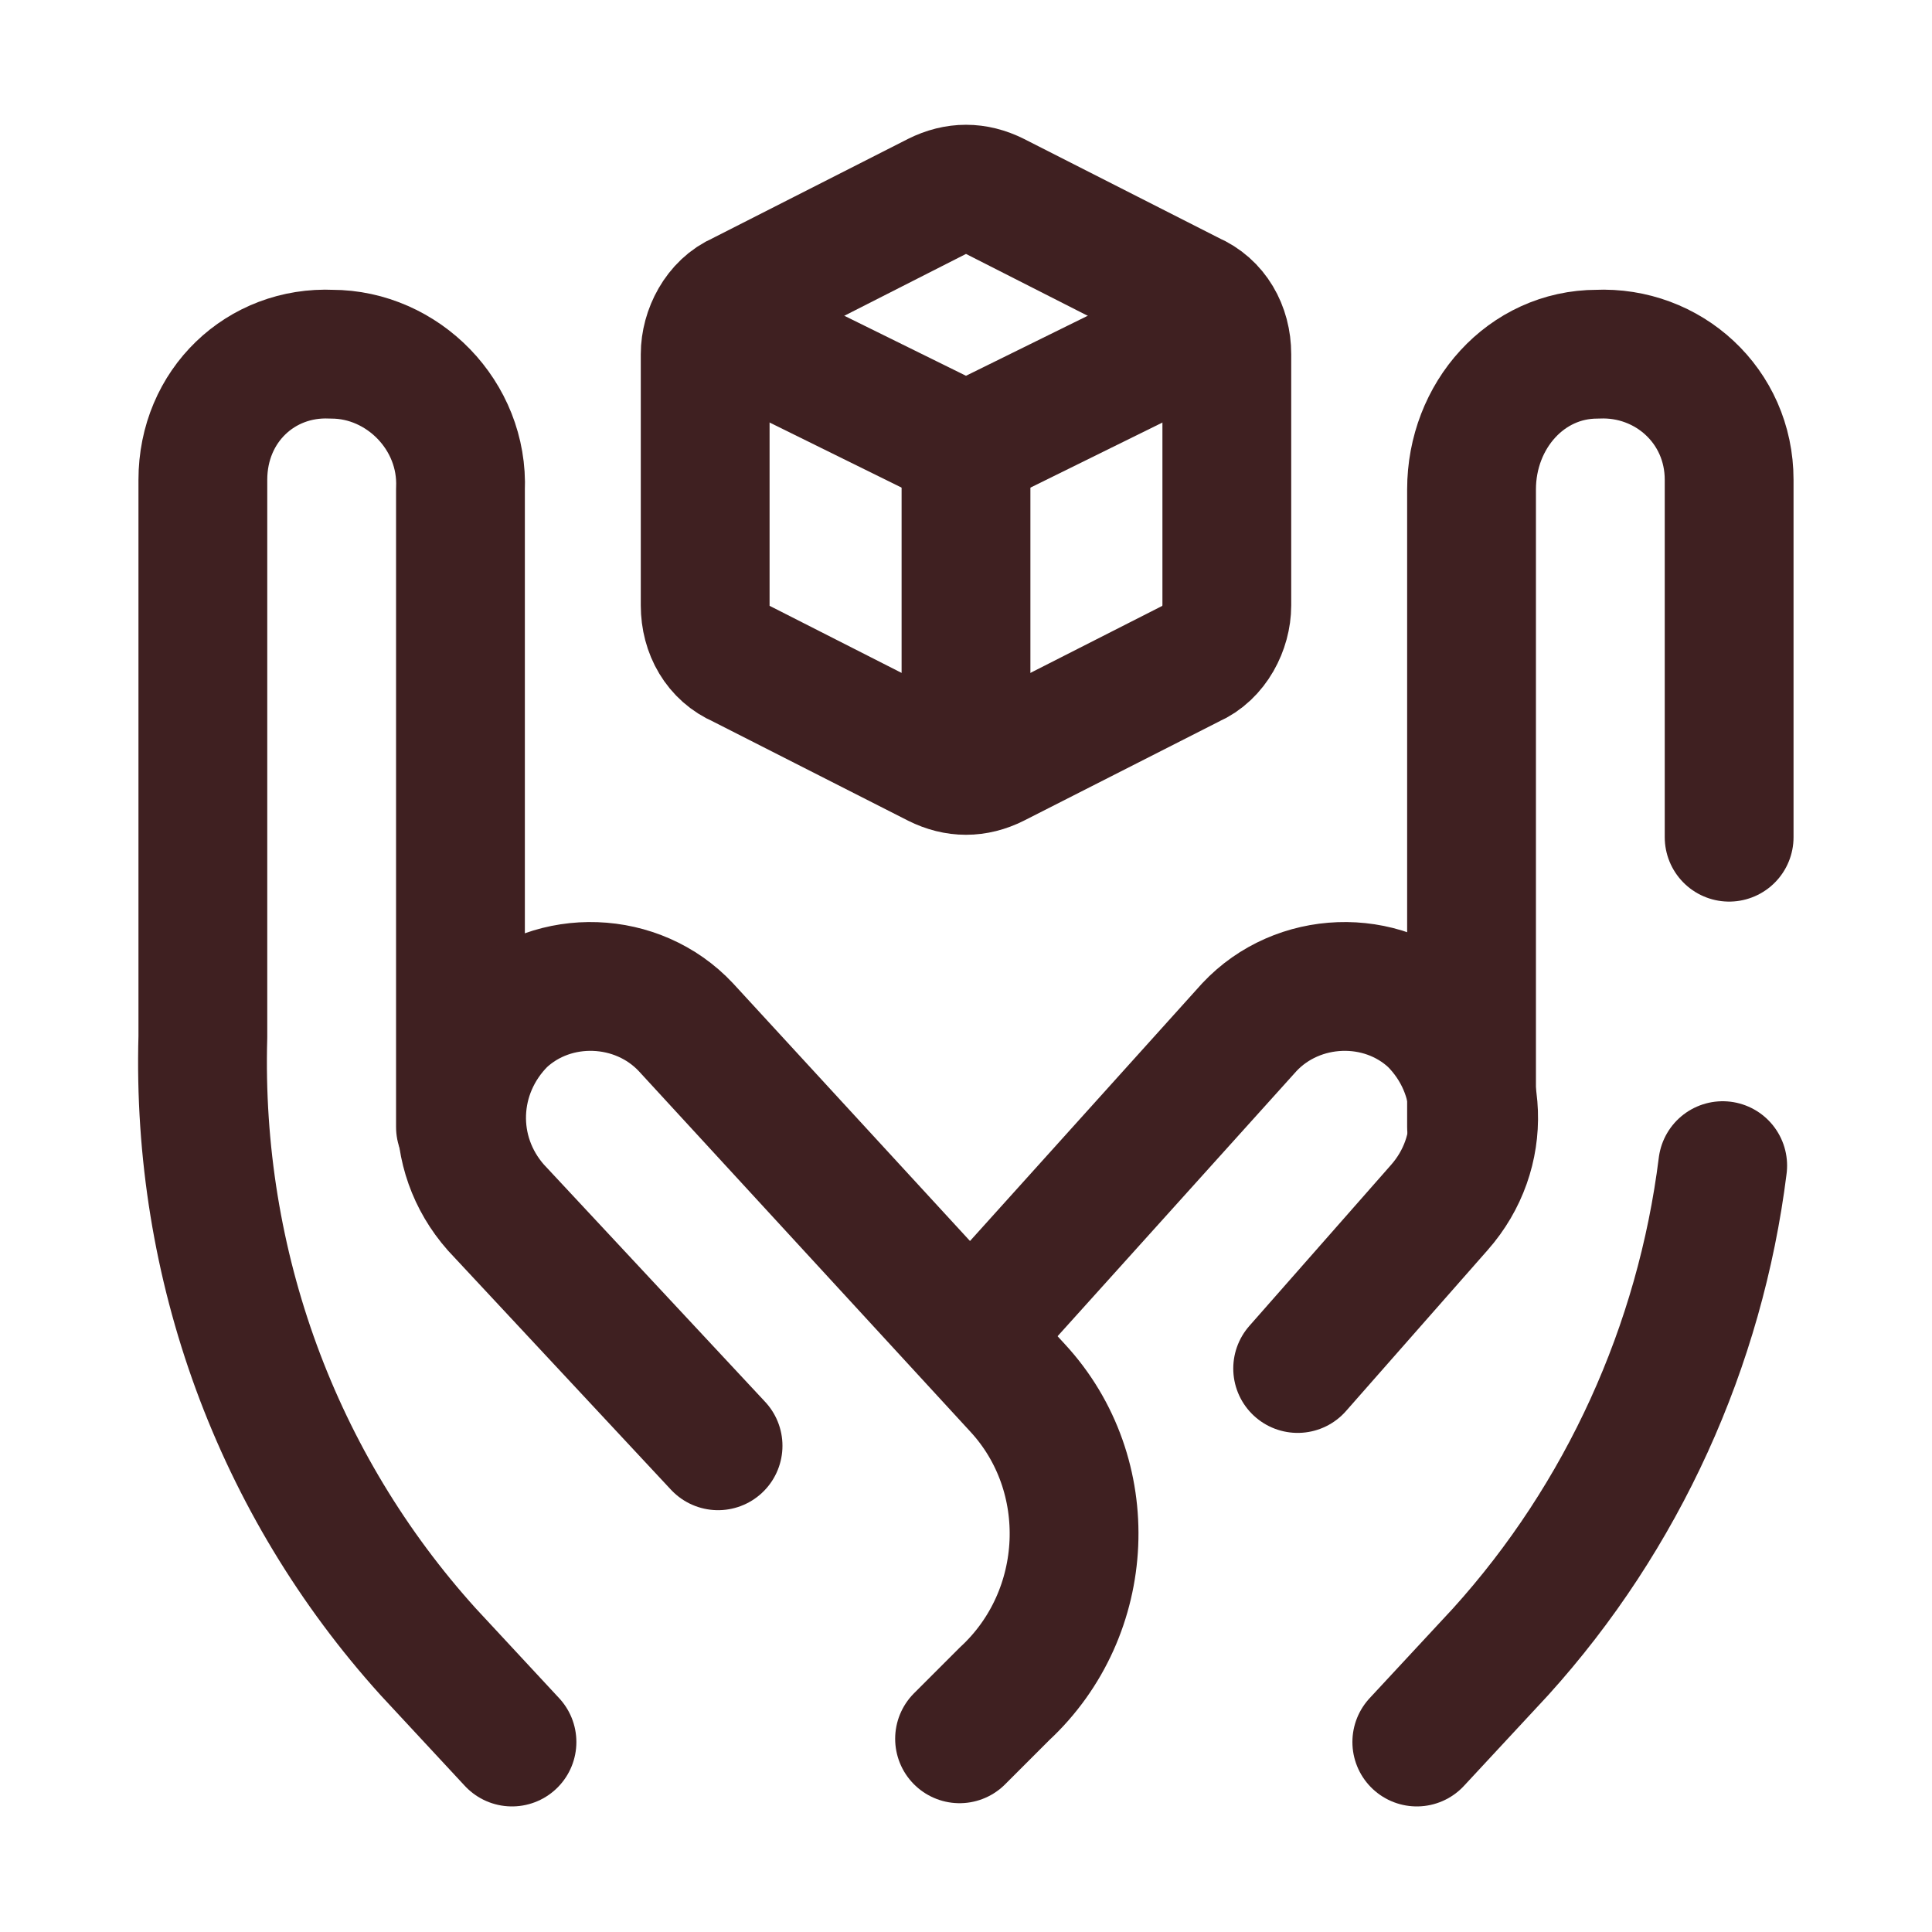
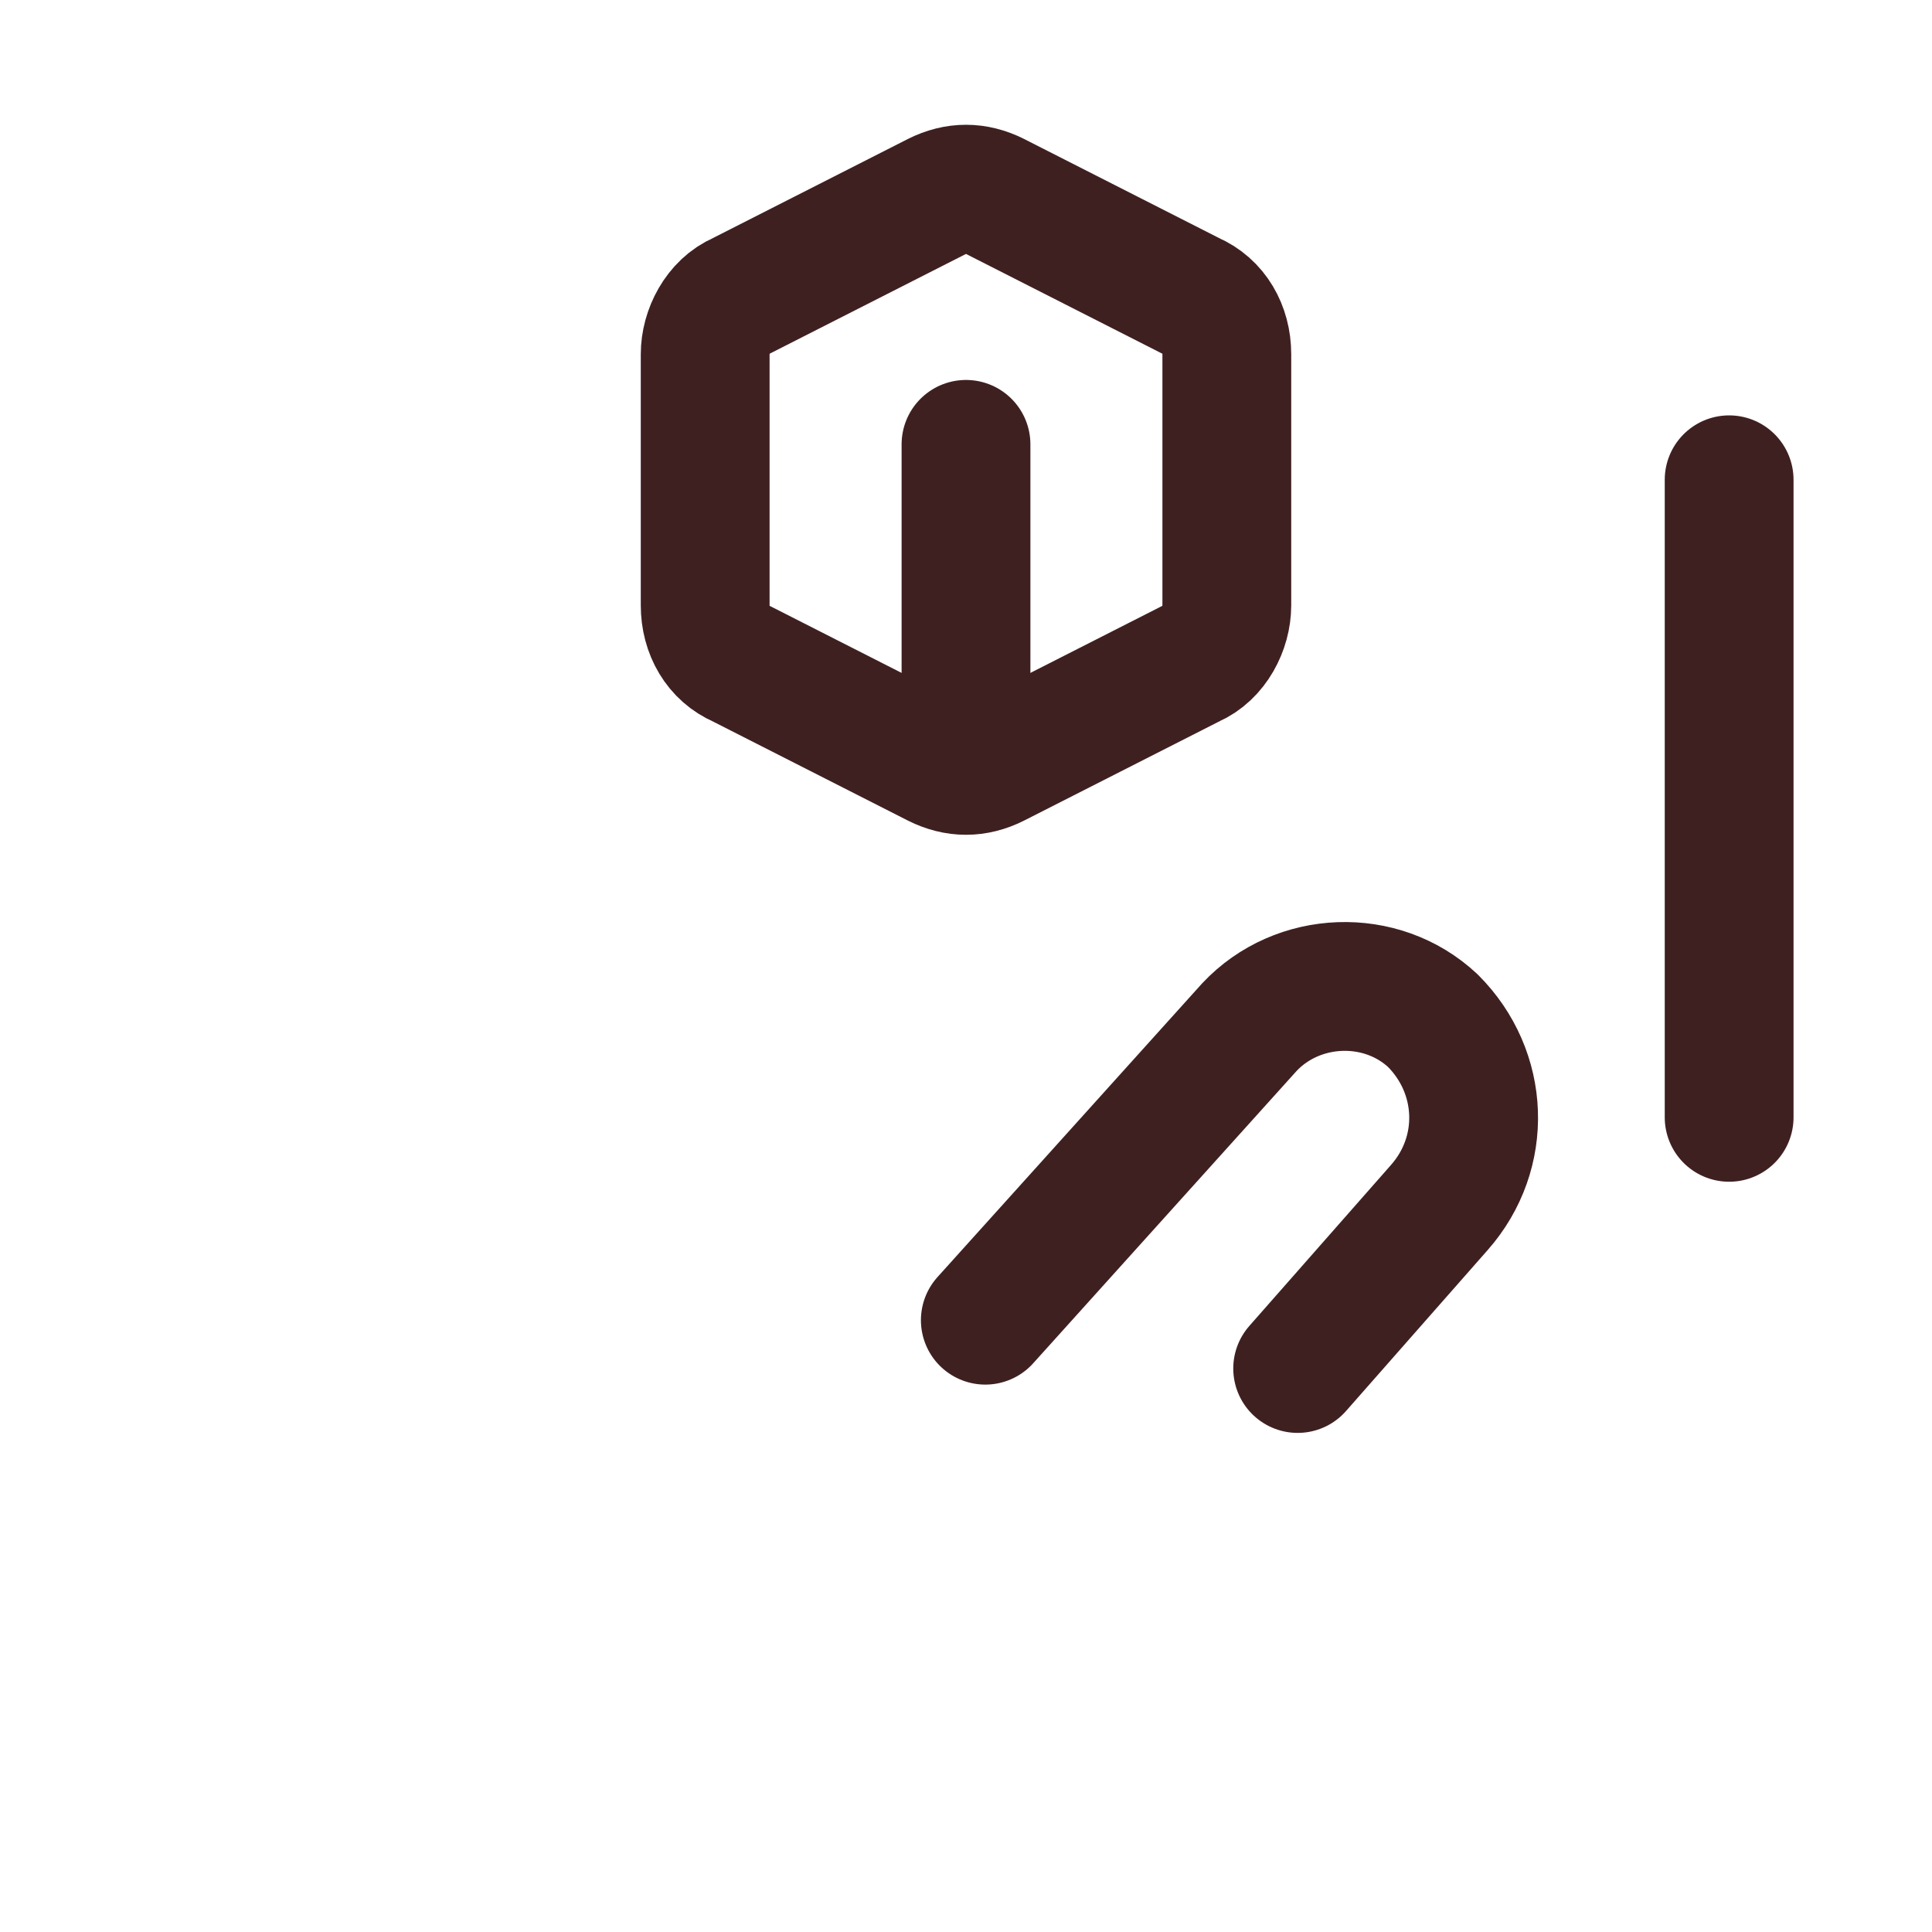
<svg xmlns="http://www.w3.org/2000/svg" id="_圖層_1" data-name="圖層_1" version="1.1" viewBox="0 0 60 60">
  <defs>
    <style>
      .st0 {
        fill: none;
        stroke: #3f2021;
        stroke-linecap: round;
        stroke-linejoin: round;
        stroke-width: 4px;
      }
    </style>
  </defs>
-   <path id="path921" class="st0" d="M15.9,54.1l-2.6-2.8c-4.7-5.2-7.2-12-7-19.1V14.9c0-2.3,1.8-4,4-3.9,2.2,0,4.1,1.9,4,4.2v19.8" />
-   <path id="path925" class="st0" d="M22.3,44.9l-6.9-7.4c-1.5-1.7-1.4-4.2.2-5.8,1.6-1.5,4.2-1.4,5.7.2l10.3,11.2c2.5,2.7,2.3,7-.4,9.5,0,0,0,0,0,0l-1.4,1.4" />
-   <path id="path929" class="st0" d="M53.7,26v-11.1c0-2.3-1.9-4-4.1-3.9-2.2,0-3.9,1.9-3.9,4.2v19.8" />
-   <path id="path933" class="st0" d="M44,54.1l2.6-2.8c3.8-4.2,6.2-9.5,6.9-15.1" />
+   <path id="path929" class="st0" d="M53.7,26v-11.1v19.8" />
  <path id="path937" class="st0" d="M40.3,42.5l4.4-5c1.5-1.7,1.4-4.2-.2-5.8-1.6-1.5-4.2-1.4-5.7.2l-8.2,9.1" />
-   <path id="path941" class="st0" d="M37.1,10.4l-7.1,3.5-7.3-3.6" />
  <path id="path945" class="st0" d="M21.9,11v7.8c0,.8.4,1.5,1.1,1.8l6.1,3.1c.6.3,1.2.3,1.8,0l6.1-3.1c.7-.3,1.1-1.1,1.1-1.8v-7.8c0-.8-.4-1.5-1.1-1.8l-6.1-3.1c-.6-.3-1.2-.3-1.8,0l-6.1,3.1c-.7.3-1.1,1.1-1.1,1.8Z" />
  <path id="path949" class="st0" d="M30,13.8v9.3" />
</svg>